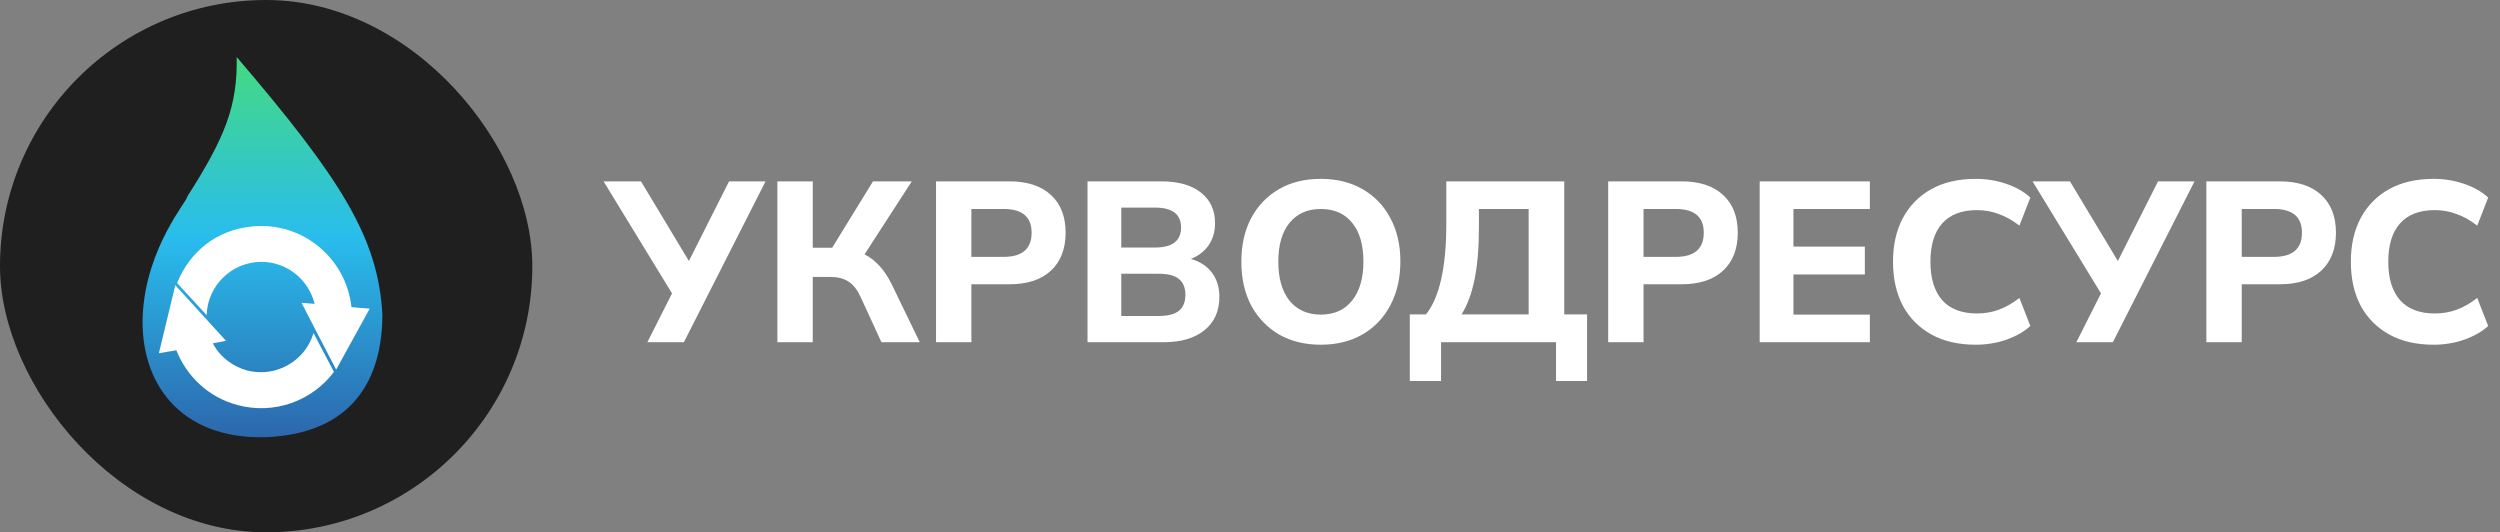
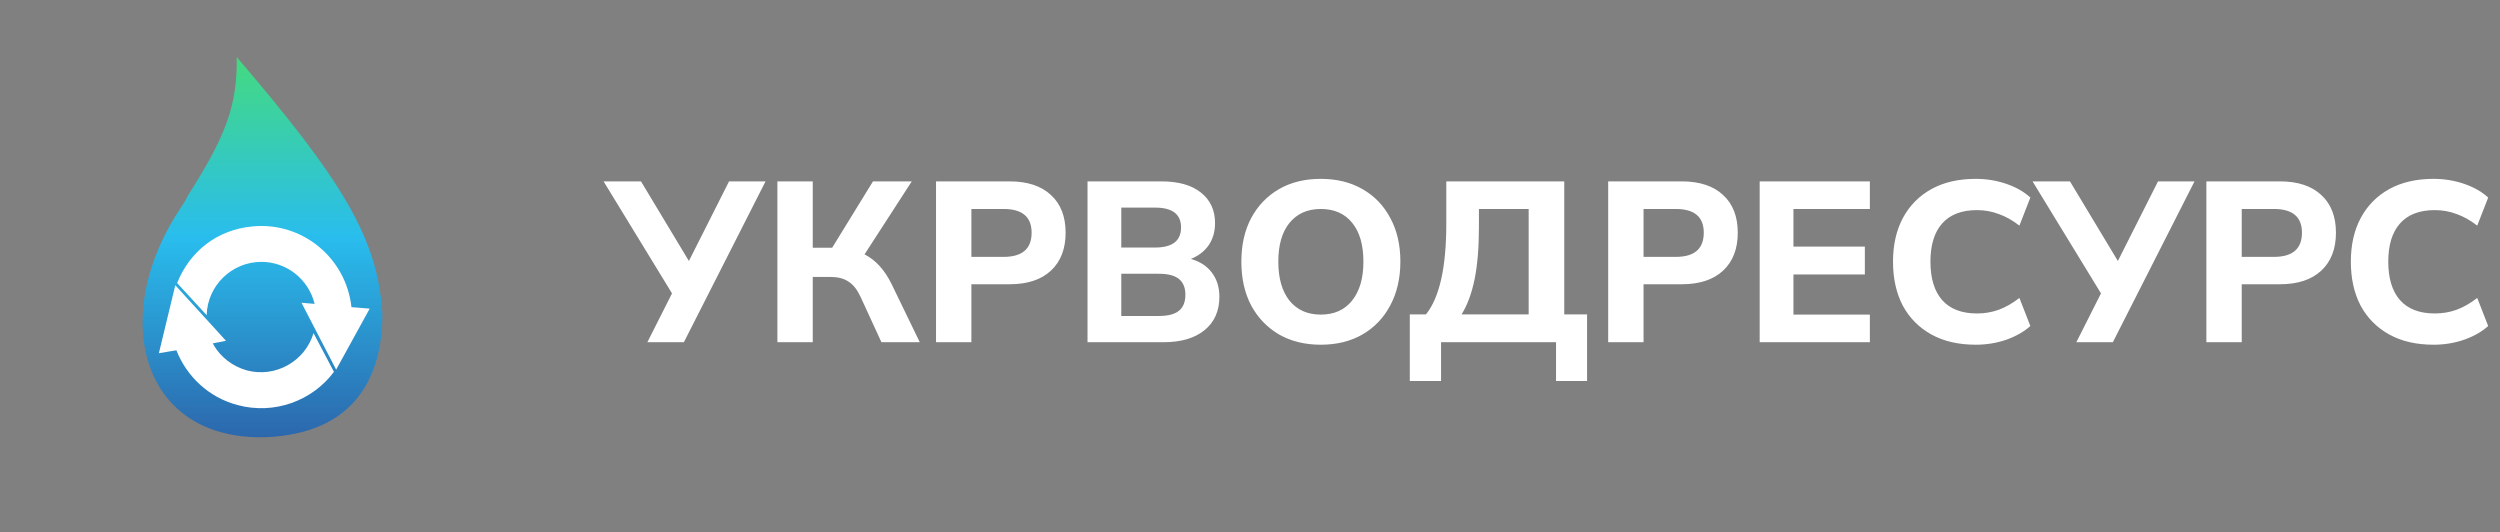
<svg xmlns="http://www.w3.org/2000/svg" width="263" height="56" viewBox="0 0 263 56" fill="none">
  <rect x="0" y="0" width="263" height="56" fill="#808080" stroke="none" />
-   <rect width="56" height="56" rx="28" fill="#1F1F1F" />
  <path d="M19.659 20.745C23.699 14.427 24.992 11.155 24.901 6C35.902 18.86 39.785 25.028 40.225 33.066C40.225 39.908 37.096 45.636 27.926 45.993C18.93 46.237 14.656 40.225 15.021 33.066C15.386 25.907 19.951 20.835 19.659 20.745Z" fill="url(#paint0_linear_147_3329)" />
  <path fill-rule="evenodd" clip-rule="evenodd" d="M38.893 32.467L36.974 32.313C36.398 27.085 31.756 23.318 26.575 23.818C22.777 24.164 19.937 26.509 18.633 29.776L21.741 33.159C21.817 30.045 24.388 27.547 27.496 27.547C30.144 27.547 32.446 29.353 33.099 31.967L31.717 31.852L35.362 38.886L38.893 32.467ZM16.714 37.157L18.441 30.007L23.774 35.85L22.393 36.119C22.431 36.196 22.47 36.272 22.508 36.349C23.237 37.579 24.465 38.54 25.961 38.963C28.993 39.77 32.101 38.002 32.983 35.042L35.132 39.117C32.868 42.154 28.878 43.653 25.002 42.615C21.932 41.808 19.63 39.578 18.556 36.849L16.714 37.157Z" fill="white" />
  <path d="M68.104 36L70.696 30.864L63.496 19.08H67.432L72.472 27.456L76.696 19.08H80.536L71.944 36H68.104ZM81.782 36V19.08H85.502V26.064H87.542L91.838 19.08H95.918L90.95 26.76C92.118 27.352 93.07 28.4 93.806 29.904L96.758 36H92.726L90.518 31.2C90.166 30.448 89.742 29.92 89.246 29.616C88.766 29.296 88.15 29.136 87.398 29.136H85.502V36H81.782ZM98.47 36V19.08H106.198C108.086 19.08 109.542 19.56 110.566 20.52C111.59 21.464 112.102 22.784 112.102 24.48C112.102 26.176 111.59 27.504 110.566 28.464C109.542 29.424 108.086 29.904 106.198 29.904H102.19V36H98.47ZM102.19 27.024H105.574C107.542 27.024 108.526 26.176 108.526 24.48C108.526 22.816 107.542 21.984 105.574 21.984H102.19V27.024ZM114.407 36V19.08H122.159C123.967 19.08 125.359 19.472 126.335 20.256C127.327 21.04 127.823 22.112 127.823 23.472C127.823 24.368 127.599 25.144 127.151 25.8C126.703 26.44 126.079 26.92 125.279 27.24C126.239 27.512 126.975 27.992 127.487 28.68C128.015 29.368 128.279 30.216 128.279 31.224C128.279 32.728 127.751 33.904 126.695 34.752C125.655 35.584 124.231 36 122.423 36H114.407ZM117.959 26.04H121.511C123.335 26.04 124.247 25.336 124.247 23.928C124.247 22.536 123.335 21.84 121.511 21.84H117.959V26.04ZM117.959 33.24H121.919C122.879 33.24 123.583 33.056 124.031 32.688C124.479 32.32 124.703 31.76 124.703 31.008C124.703 30.272 124.479 29.72 124.031 29.352C123.583 28.984 122.879 28.8 121.919 28.8H117.959V33.24ZM138.943 36.264C137.279 36.264 135.815 35.904 134.551 35.184C133.303 34.448 132.327 33.432 131.623 32.136C130.935 30.824 130.591 29.288 130.591 27.528C130.591 25.768 130.935 24.24 131.623 22.944C132.327 21.632 133.303 20.616 134.551 19.896C135.799 19.176 137.263 18.816 138.943 18.816C140.623 18.816 142.087 19.176 143.335 19.896C144.599 20.616 145.575 21.632 146.263 22.944C146.967 24.24 147.319 25.76 147.319 27.504C147.319 29.264 146.967 30.8 146.263 32.112C145.575 33.424 144.599 34.448 143.335 35.184C142.087 35.904 140.623 36.264 138.943 36.264ZM138.943 33.096C140.351 33.096 141.447 32.608 142.231 31.632C143.031 30.64 143.431 29.272 143.431 27.528C143.431 25.768 143.039 24.408 142.255 23.448C141.471 22.472 140.367 21.984 138.943 21.984C137.551 21.984 136.455 22.472 135.655 23.448C134.871 24.408 134.479 25.768 134.479 27.528C134.479 29.272 134.871 30.64 135.655 31.632C136.455 32.608 137.551 33.096 138.943 33.096ZM148.311 40.08V33.072H150.015C151.439 31.296 152.151 28.12 152.151 23.544V19.08H164.559V33.072H166.959V40.08H163.695V36H151.599V40.08H148.311ZM153.759 33.072H160.815V21.984H155.583V23.904C155.583 26.048 155.431 27.872 155.127 29.376C154.823 30.864 154.367 32.096 153.759 33.072ZM169.181 36V19.08H176.909C178.797 19.08 180.253 19.56 181.277 20.52C182.301 21.464 182.813 22.784 182.813 24.48C182.813 26.176 182.301 27.504 181.277 28.464C180.253 29.424 178.797 29.904 176.909 29.904H172.901V36H169.181ZM172.901 27.024H176.285C178.253 27.024 179.237 26.176 179.237 24.48C179.237 22.816 178.253 21.984 176.285 21.984H172.901V27.024ZM185.118 36V19.08H196.71V21.984H188.67V25.944H196.182V28.872H188.67V33.096H196.71V36H185.118ZM207.857 36.264C206.033 36.264 204.473 35.904 203.177 35.184C201.881 34.464 200.881 33.456 200.177 32.16C199.489 30.848 199.145 29.304 199.145 27.528C199.145 25.768 199.489 24.24 200.177 22.944C200.881 21.632 201.881 20.616 203.177 19.896C204.473 19.176 206.033 18.816 207.857 18.816C208.977 18.816 210.049 18.992 211.073 19.344C212.097 19.696 212.937 20.176 213.593 20.784L212.441 23.736C211.721 23.176 210.993 22.768 210.257 22.512C209.537 22.24 208.777 22.104 207.977 22.104C206.361 22.104 205.137 22.576 204.305 23.52C203.489 24.448 203.081 25.784 203.081 27.528C203.081 29.272 203.489 30.616 204.305 31.56C205.137 32.504 206.361 32.976 207.977 32.976C208.777 32.976 209.537 32.848 210.257 32.592C210.993 32.32 211.721 31.904 212.441 31.344L213.593 34.296C212.937 34.888 212.097 35.368 211.073 35.736C210.049 36.088 208.977 36.264 207.857 36.264ZM218.432 36L221.024 30.864L213.824 19.08H217.76L222.8 27.456L227.024 19.08H230.864L222.272 36H218.432ZM232.11 36V19.08H239.838C241.726 19.08 243.182 19.56 244.206 20.52C245.23 21.464 245.742 22.784 245.742 24.48C245.742 26.176 245.23 27.504 244.206 28.464C243.182 29.424 241.726 29.904 239.838 29.904H235.83V36H232.11ZM235.83 27.024H239.214C241.182 27.024 242.166 26.176 242.166 24.48C242.166 22.816 241.182 21.984 239.214 21.984H235.83V27.024ZM256.021 36.264C254.197 36.264 252.637 35.904 251.341 35.184C250.045 34.464 249.045 33.456 248.341 32.16C247.653 30.848 247.309 29.304 247.309 27.528C247.309 25.768 247.653 24.24 248.341 22.944C249.045 21.632 250.045 20.616 251.341 19.896C252.637 19.176 254.197 18.816 256.021 18.816C257.141 18.816 258.213 18.992 259.237 19.344C260.261 19.696 261.101 20.176 261.757 20.784L260.605 23.736C259.885 23.176 259.157 22.768 258.421 22.512C257.701 22.24 256.941 22.104 256.141 22.104C254.525 22.104 253.301 22.576 252.469 23.52C251.653 24.448 251.245 25.784 251.245 27.528C251.245 29.272 251.653 30.616 252.469 31.56C253.301 32.504 254.525 32.976 256.141 32.976C256.941 32.976 257.701 32.848 258.421 32.592C259.157 32.32 259.885 31.904 260.605 31.344L261.757 34.296C261.101 34.888 260.261 35.368 259.237 35.736C258.213 36.088 257.141 36.264 256.021 36.264Z" fill="white" />
  <defs>
    <linearGradient id="paint0_linear_147_3329" x1="27.612" y1="6" x2="27.612" y2="46" gradientUnits="userSpaceOnUse">
      <stop stop-color="#44DA80" />
      <stop offset="0.474" stop-color="#29BDED" />
      <stop offset="1" stop-color="#2C67AC" />
    </linearGradient>
  </defs>
</svg>